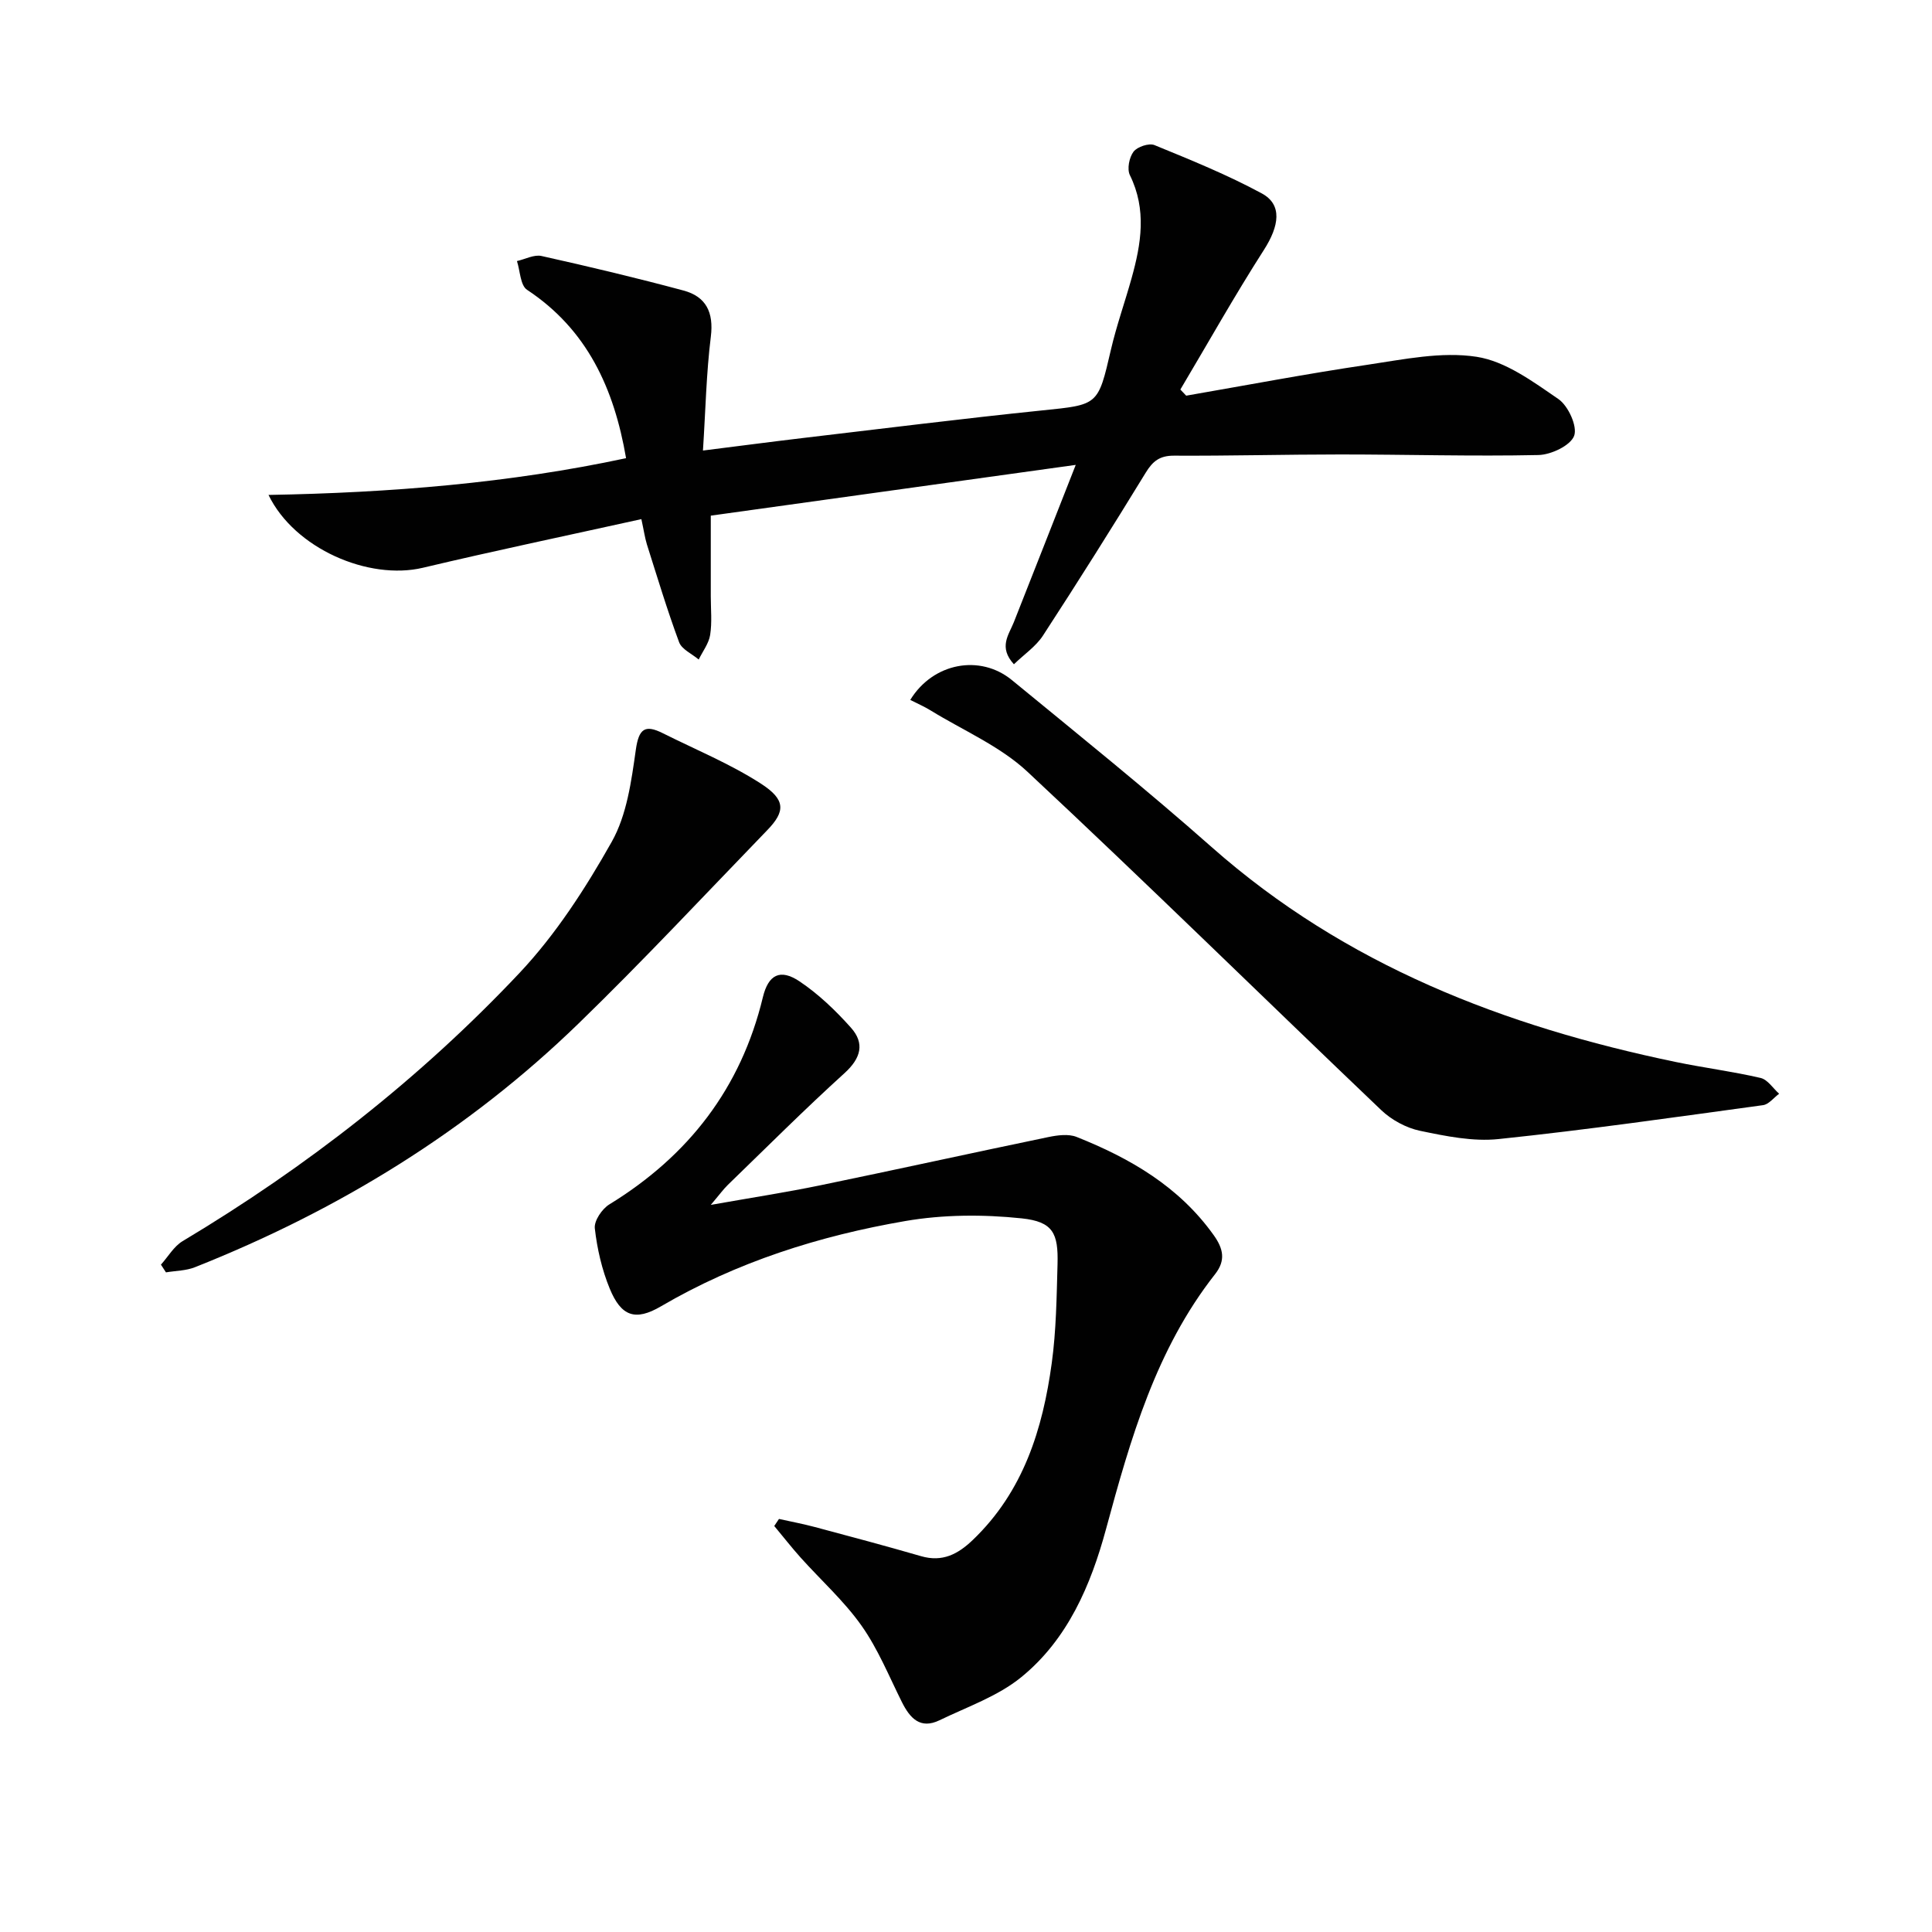
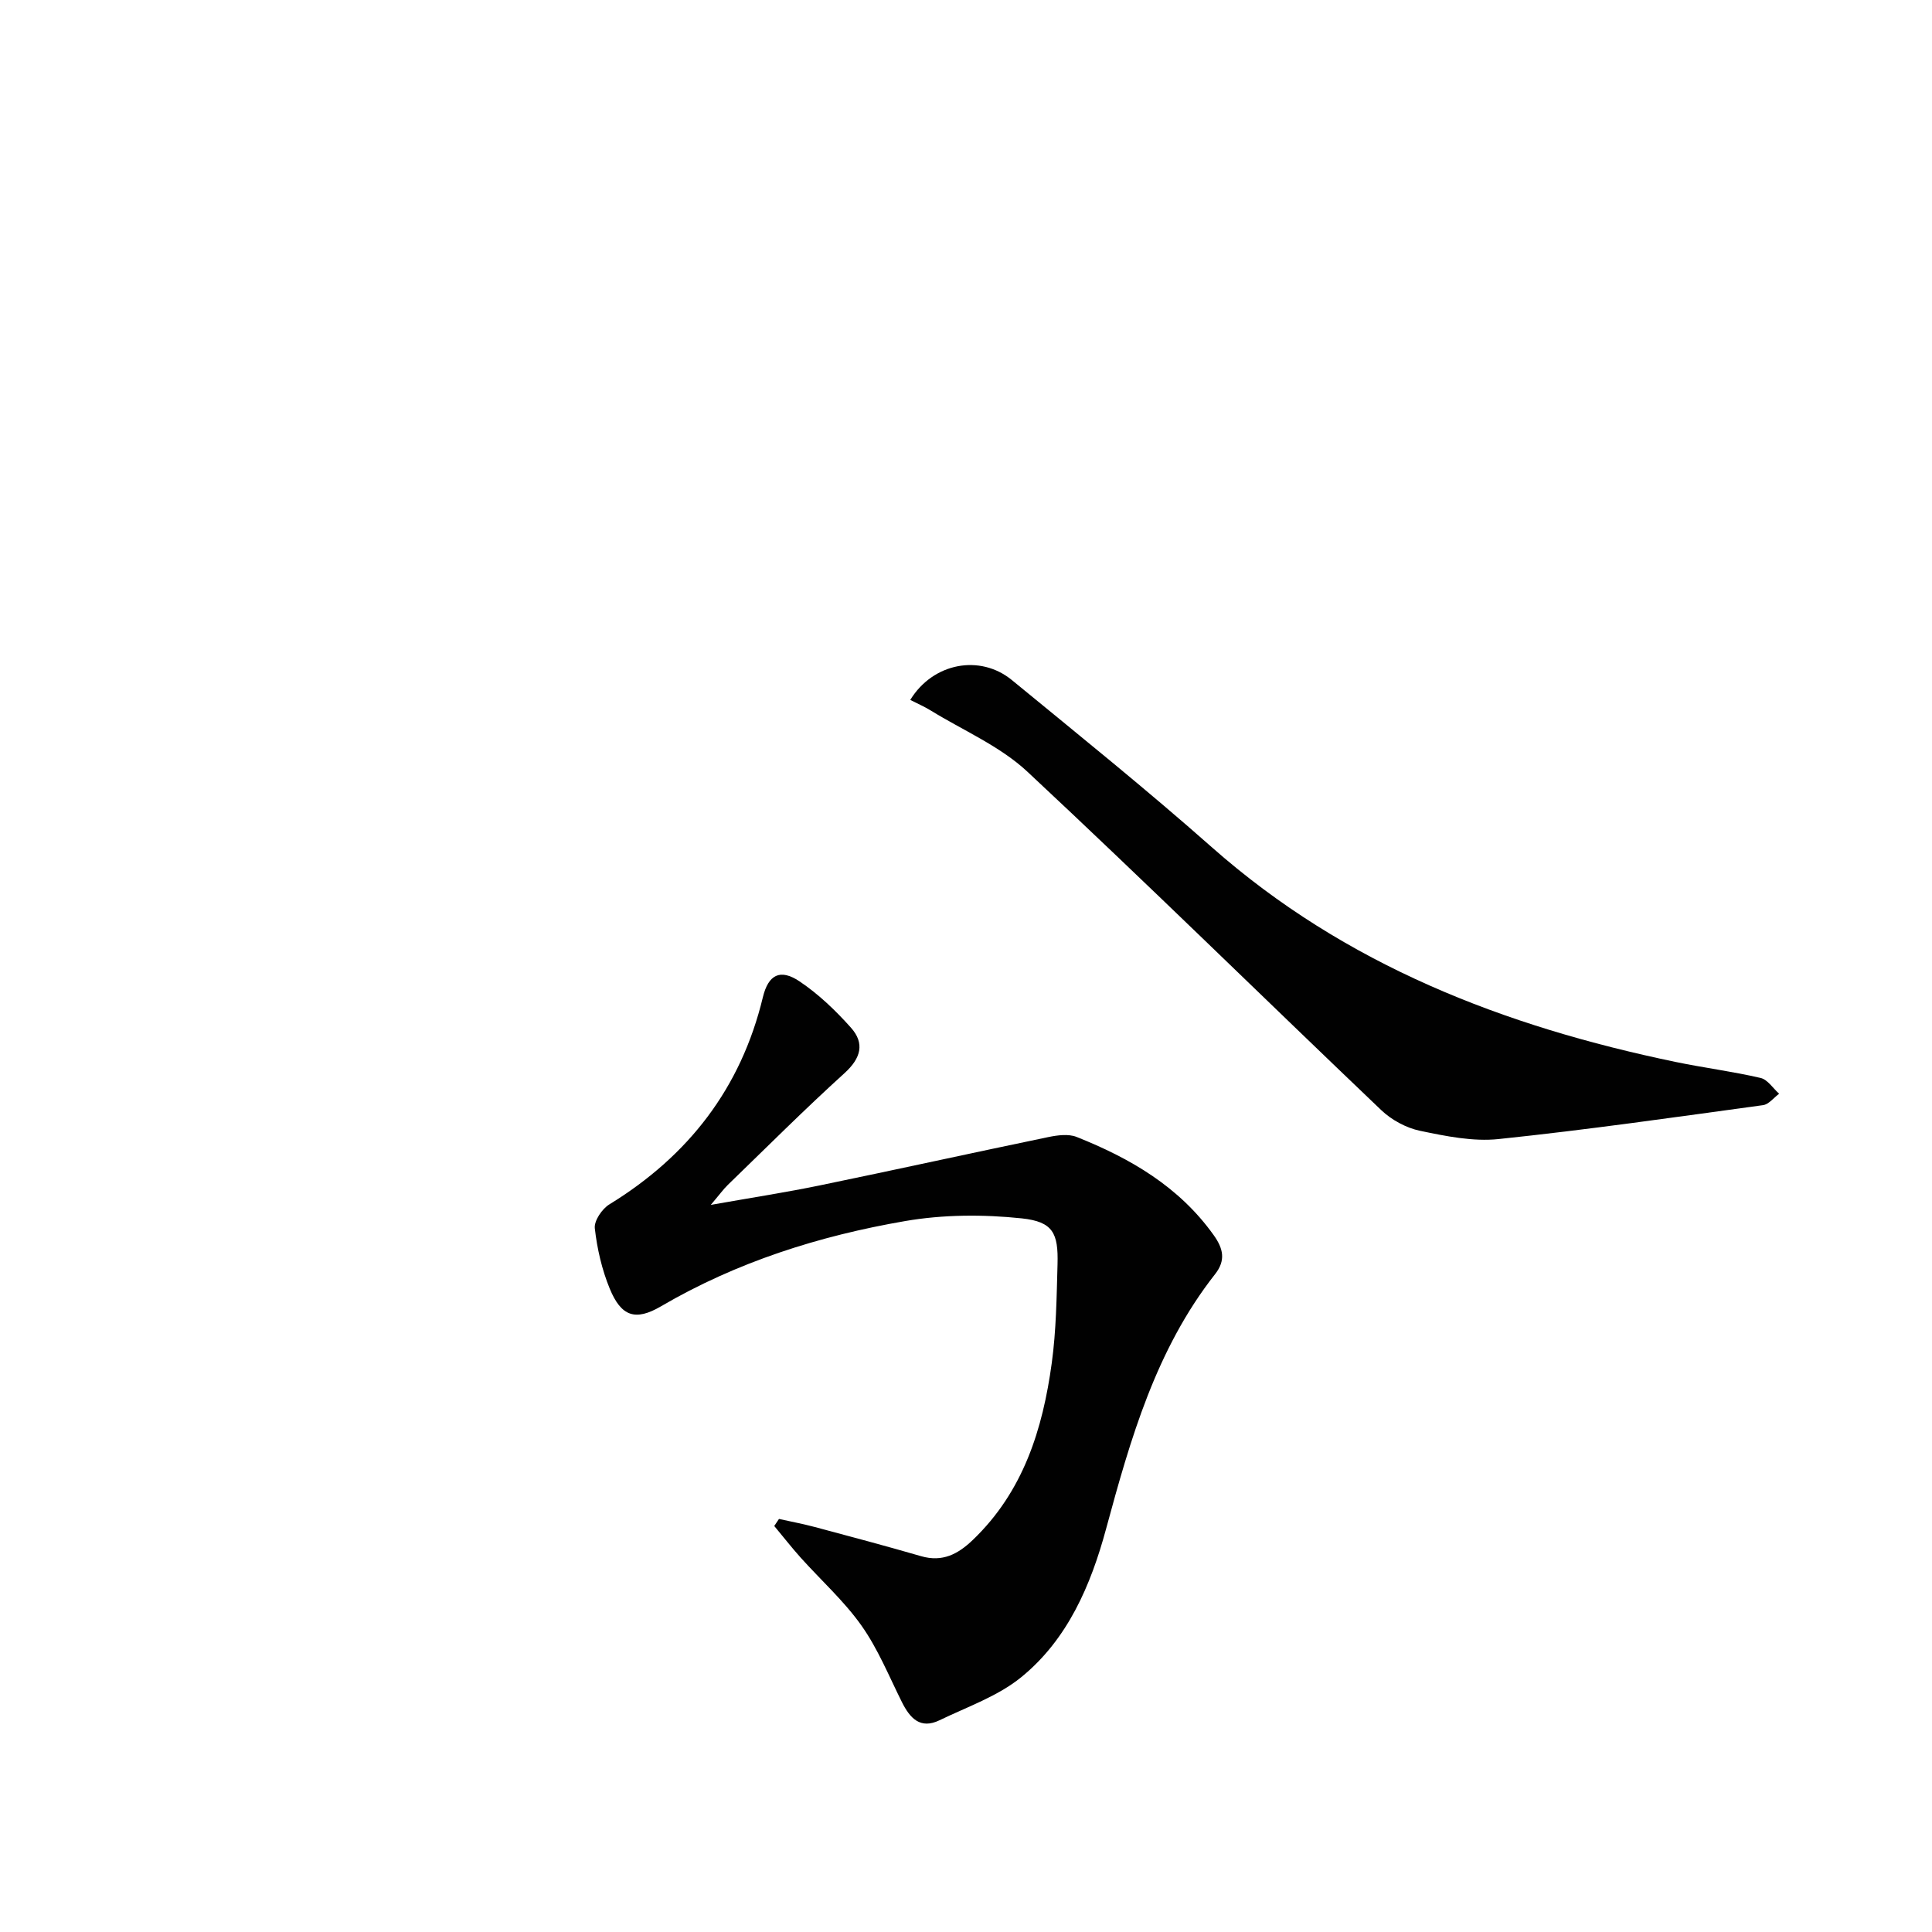
<svg xmlns="http://www.w3.org/2000/svg" enable-background="new 0 0 400 400" viewBox="0 0 400 400">
  <g fill="#010101">
-     <path d="m132.79 107.48c-15.51 3.43-30.42 6.55-45.24 10.07-11.2 2.65-26.56-3.94-31.96-15.08 25.27-.45 49.94-2.45 74.03-7.61-2.49-14.49-8.07-26.64-20.5-34.86-1.4-.92-1.43-3.92-2.09-5.95 1.7-.38 3.54-1.39 5.08-1.05 9.84 2.19 19.66 4.53 29.4 7.15 4.66 1.25 6.29 4.5 5.66 9.56-.94 7.56-1.09 15.22-1.63 23.57 7.36-.92 14-1.8 20.66-2.59 16.49-1.94 32.97-4.01 49.49-5.71 11.71-1.2 11.63-.99 14.31-12.56 1.16-5 2.9-9.86 4.28-14.81 1.99-7.13 3.17-14.21-.35-21.35-.62-1.26-.14-3.68.76-4.86.78-1.02 3.2-1.82 4.33-1.36 7.52 3.08 15.1 6.15 22.23 10.01 4.3 2.33 3.6 6.74.43 11.69-6.06 9.45-11.56 19.26-17.3 28.91.4.42.81.85 1.21 1.27 12.53-2.17 25.03-4.55 37.6-6.41 7.47-1.11 15.26-2.76 22.52-1.64 5.99.92 11.69 5.15 16.94 8.75 2.04 1.4 3.98 5.67 3.26 7.61-.76 2.02-4.77 3.92-7.4 3.98-13.65.29-27.31-.12-40.97-.12-11.49 0-22.99.31-34.48.25-2.93-.01-4.38 1.11-5.85 3.52-6.94 11.34-14.02 22.59-21.28 33.74-1.46 2.24-3.87 3.86-6.01 5.93-3.24-3.55-1.06-6.08-.02-8.7 4.19-10.6 8.35-21.21 12.82-32.58-25.79 3.59-50.37 7.01-75.56 10.51v16.71c0 2.67.28 5.38-.13 7.98-.28 1.78-1.55 3.41-2.37 5.1-1.39-1.18-3.51-2.1-4.06-3.59-2.47-6.66-4.52-13.48-6.67-20.26-.43-1.42-.63-2.89-1.14-5.22z" />
    <path d="m161.28 314.48c2.47.55 4.97 1.02 7.41 1.67 7.35 1.96 14.7 3.92 22.01 6.04 4.42 1.28 7.64-.41 10.74-3.39 10.44-10.01 14.45-22.91 16.32-36.63.92-6.73 1-13.59 1.19-20.4.18-6.45-.93-8.83-7.41-9.52-7.96-.84-16.28-.8-24.15.56-17.75 3.06-34.84 8.46-50.56 17.66-5.31 3.11-8.23 2.06-10.59-3.67-1.62-3.94-2.61-8.24-3.09-12.48-.18-1.56 1.49-4.04 3.02-4.97 16.38-10.05 27.24-24.07 31.77-42.87 1.13-4.68 3.57-5.99 7.59-3.3 3.93 2.63 7.47 6.03 10.64 9.58 2.9 3.24 2.09 6.32-1.31 9.41-8.26 7.49-16.15 15.38-24.16 23.14-.91.88-1.66 1.93-3.54 4.15 8.52-1.51 15.62-2.6 22.64-4.05 15.76-3.25 31.48-6.72 47.24-9.99 1.89-.39 4.17-.7 5.86-.03 11.11 4.42 21.22 10.29 28.38 20.33 2 2.8 2.53 5.23.29 8.08-12.23 15.56-17.51 34.07-22.57 52.74-3.16 11.68-7.96 22.89-17.57 30.71-4.85 3.95-11.17 6.13-16.91 8.91-3.99 1.93-6.13-.43-7.8-3.78-2.67-5.35-4.95-11-8.37-15.83-3.61-5.1-8.38-9.38-12.59-14.07-1.89-2.11-3.64-4.36-5.46-6.54.34-.48.66-.97.98-1.46z" />
    <path d="m188.46 144.91c4.72-7.71 14.46-9.51 21.05-4.1 13.89 11.4 27.89 22.67 41.35 34.57 27.65 24.44 60.6 37.13 96.08 44.49 5.84 1.21 11.77 1.96 17.58 3.31 1.45.34 2.57 2.14 3.83 3.27-1.11.81-2.13 2.19-3.33 2.36-18.23 2.49-36.45 5.11-54.75 7.02-5.32.56-10.94-.6-16.27-1.71-2.87-.6-5.9-2.25-8.03-4.28-24.46-23.32-48.56-47.02-73.26-70.07-5.68-5.3-13.3-8.54-20.05-12.69-1.24-.77-2.59-1.35-4.2-2.17z" />
-     <path d="m33.32 261.83c1.48-1.64 2.67-3.77 4.48-4.86 25.72-15.39 49.19-33.71 69.72-55.49 7.54-8 13.71-17.57 19.13-27.19 3.13-5.55 4.07-12.57 4.99-19.06.62-4.38 1.9-5.27 5.58-3.43 6.8 3.4 13.91 6.32 20.27 10.41 5.21 3.35 5.13 5.77 1.37 9.66-12.95 13.39-25.67 27.02-39.03 39.99-22.95 22.29-49.77 38.72-79.46 50.5-1.85.74-4 .73-6.01 1.07-.35-.54-.69-1.07-1.04-1.6z" />
  </g>
</svg>